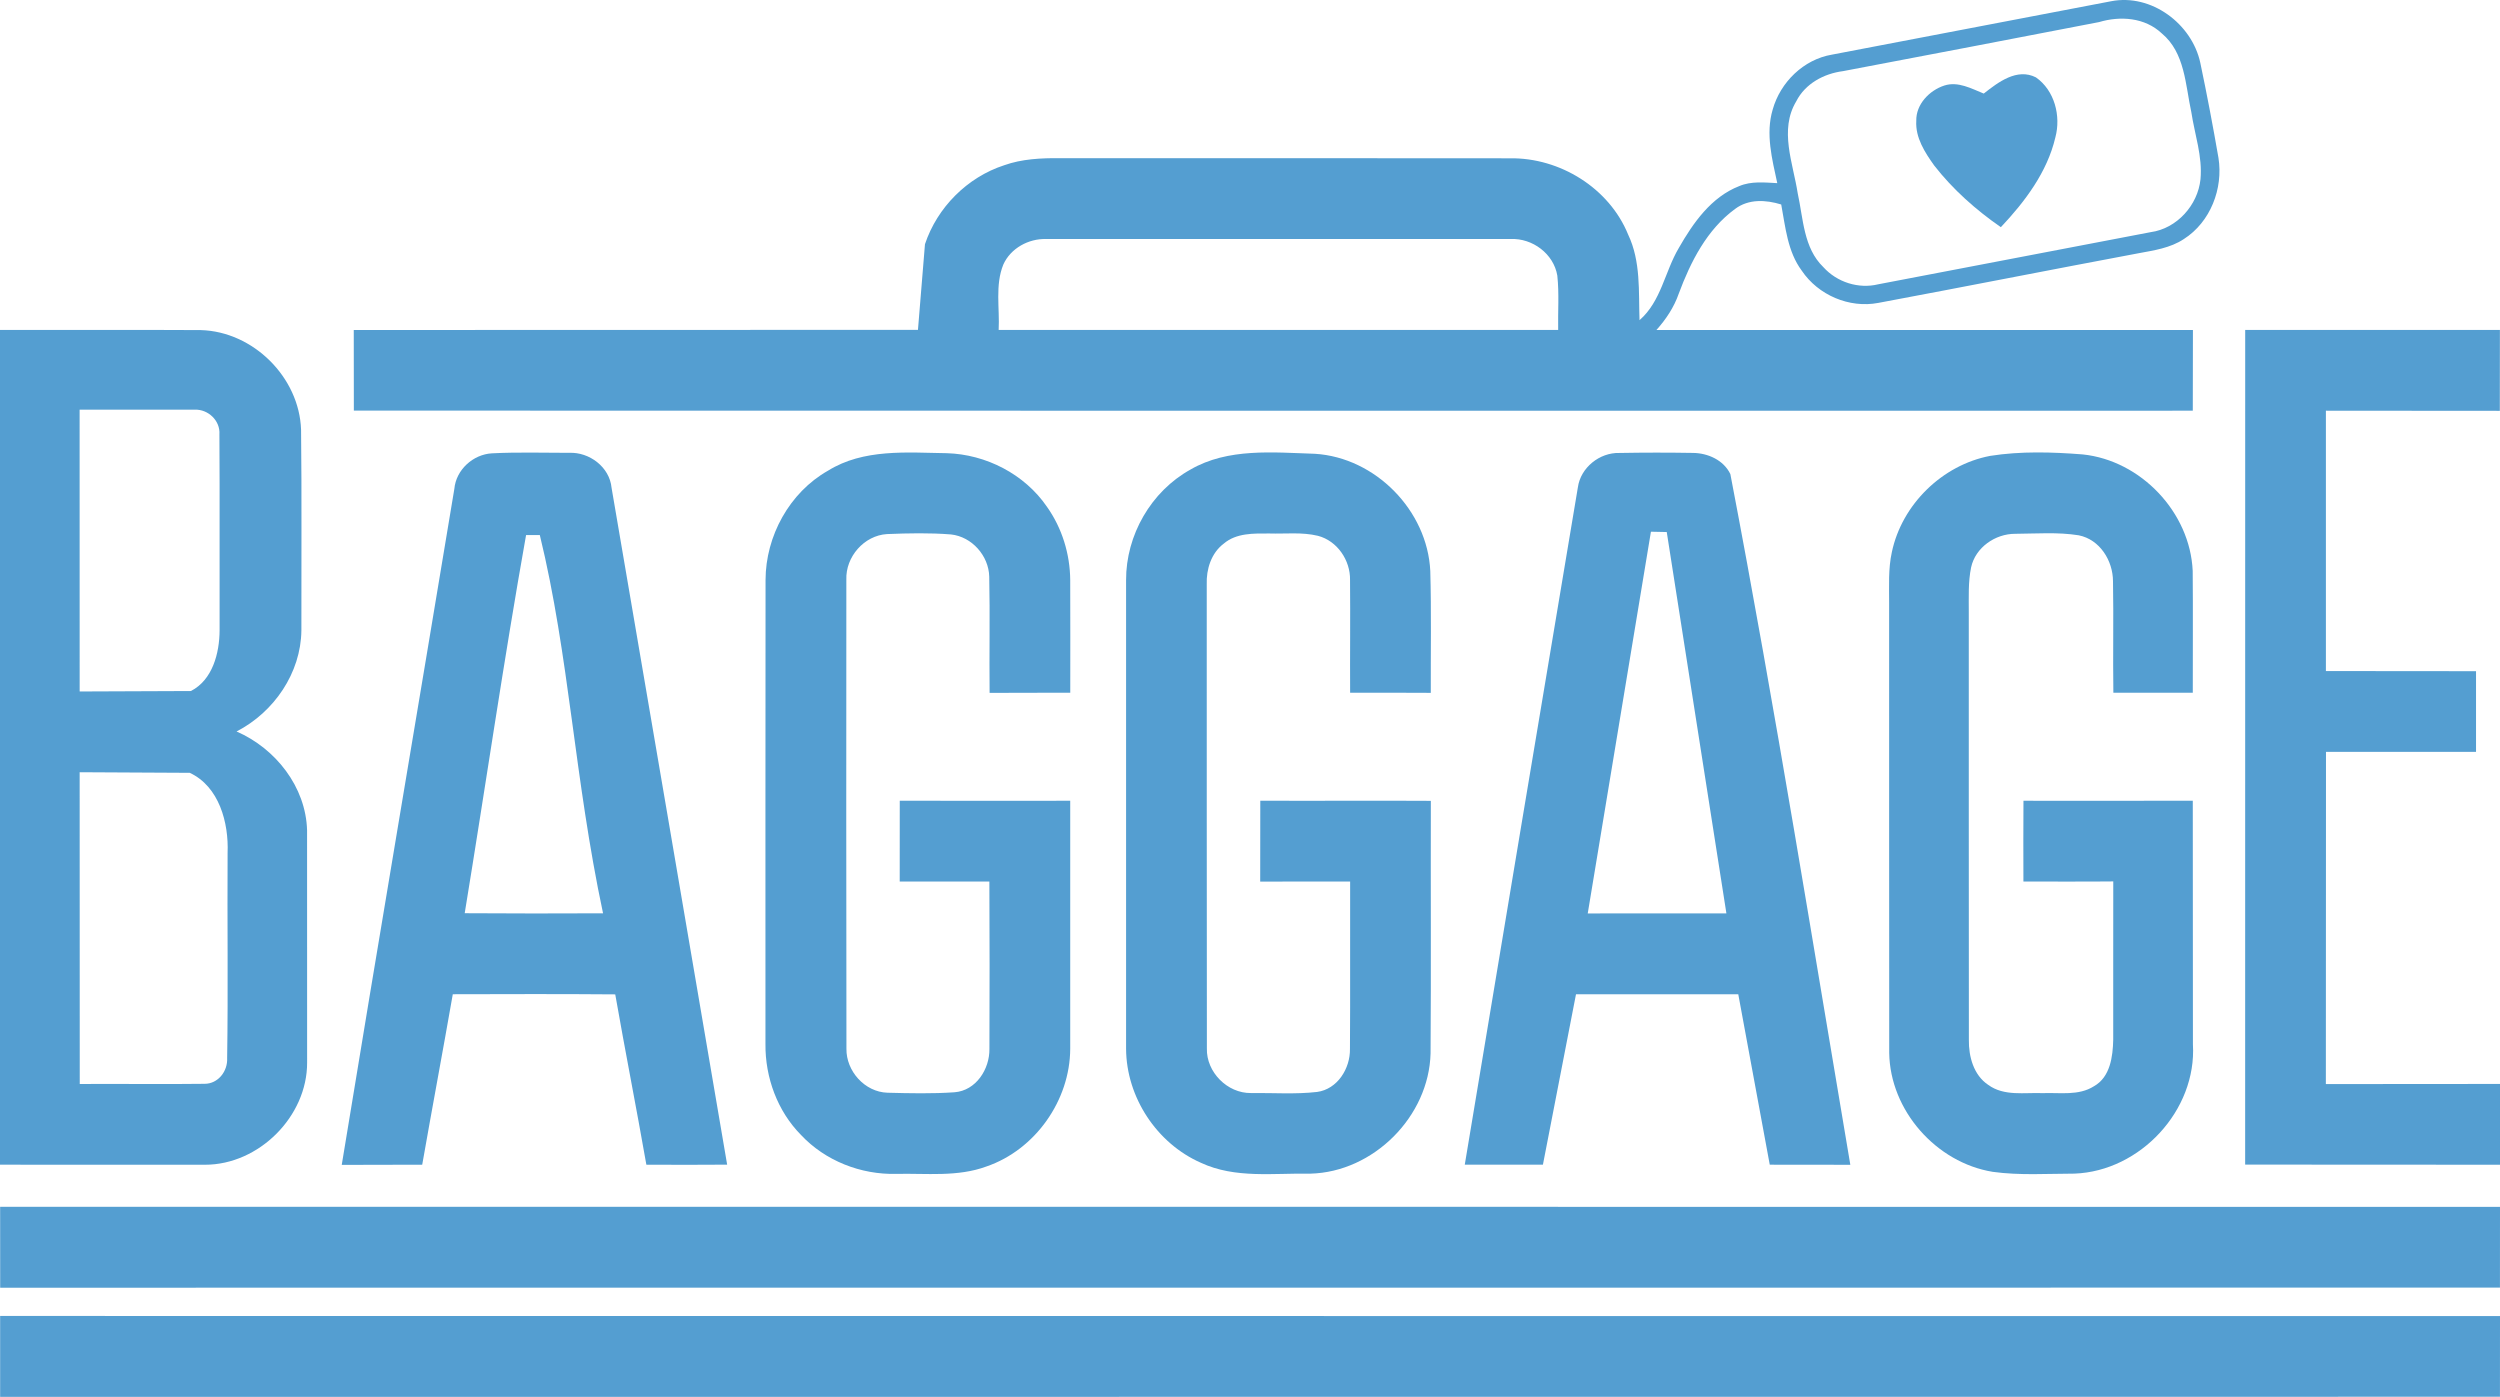
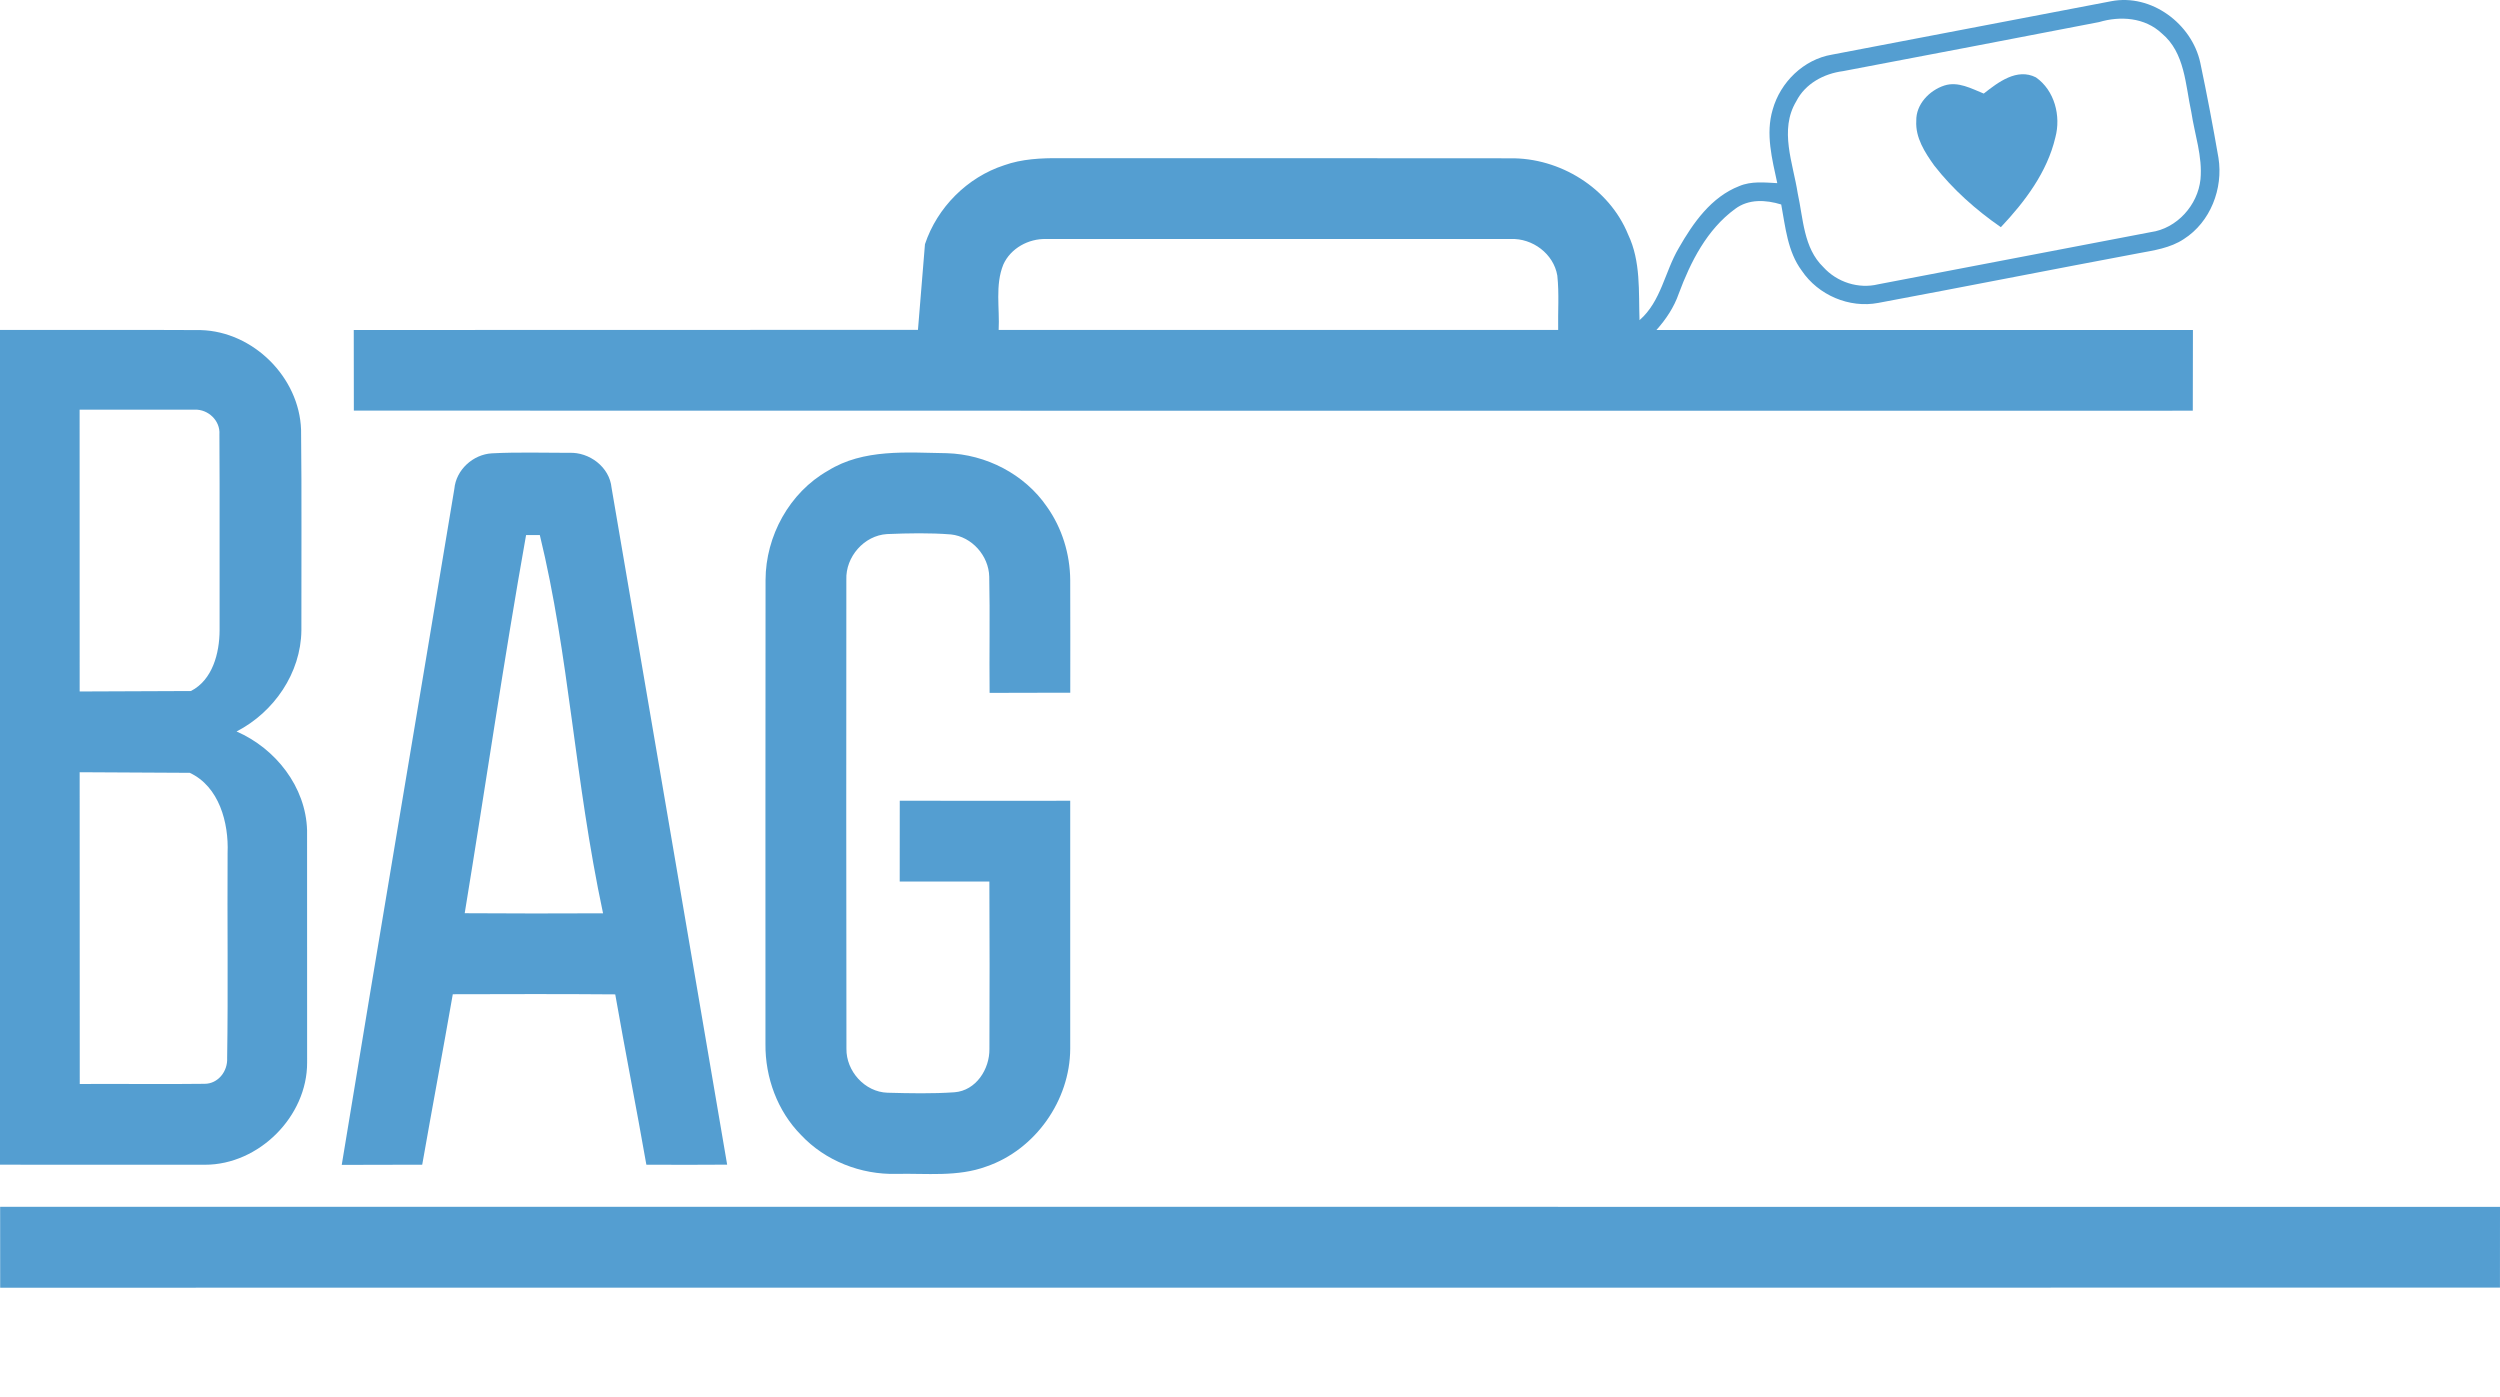
<svg xmlns="http://www.w3.org/2000/svg" xmlns:ns1="http://sodipodi.sourceforge.net/DTD/sodipodi-0.dtd" xmlns:ns2="http://www.inkscape.org/namespaces/inkscape" width="549.54pt" height="307.059pt" viewBox="0 0 549.54 307.059" version="1.1" id="svg26" ns1:docname="--File-baggge-logo.svg" ns2:version="1.0.2 (e86c870879, 2021-01-15)">
  <defs id="defs30" />
  <ns1:namedview pagecolor="#ffffff" bordercolor="#666666" borderopacity="1" objecttolerance="10" gridtolerance="10" guidetolerance="10" ns2:pageopacity="0" ns2:pageshadow="2" ns2:window-width="1920" ns2:window-height="1001" id="namedview28" showgrid="false" fit-margin-top="0" fit-margin-left="0" fit-margin-right="0" fit-margin-bottom="0" ns2:zoom="0.83281465" ns2:cx="445.63608" ns2:cy="314.31769" ns2:window-x="-9" ns2:window-y="-9" ns2:window-maximized="1" ns2:current-layer="svg26" />
  <g id="#ffffffff" transform="translate(-70.98,-107.471)" />
  <g id="#241f21ff" style="fill:#549ed1;fill-opacity:1" transform="translate(-70.98,-107.471)">
    <path fill="#241f21" opacity="1" d="m 473.68,119.48 c 20.46,-3.92 40.92,-7.81 61.38,-11.74 8.81,-1.71 17.73,4.95 19.58,13.53 1.46,6.93 2.78,13.9 3.99,20.88 1.08,6.77 -1.76,14.14 -7.61,17.87 -2.97,1.98 -6.58,2.49 -10.01,3.13 -19.05,3.57 -38.07,7.34 -57.13,10.9 -6.4,1.23 -13.23,-1.71 -16.85,-7.09 -3.12,-4.2 -3.58,-9.57 -4.51,-14.54 -3.38,-1.04 -7.17,-1.26 -10.14,0.98 -6.17,4.5 -9.78,11.61 -12.38,18.61 -1.04,3 -2.81,5.65 -4.91,8 39.31,-0.01 78.62,-0.01 117.93,0 -0.03,5.91 -0.01,11.82 -0.03,17.74 -134.74,-0.01 -269.49,0.04 -404.23,-0.02 l -0.02,-17.72 124.02,-0.03 1.54,-18.83 c 2.69,-8.08 9.3,-14.71 17.4,-17.35 3.92,-1.4 8.13,-1.59 12.25,-1.56 32.99,0.03 65.97,-0.03 98.96,0.03 10.96,-0.16 21.81,6.54 25.97,16.79 2.79,5.87 2.28,12.48 2.49,18.79 4.75,-4.12 5.55,-10.65 8.62,-15.84 3.16,-5.53 7.13,-11.23 13.3,-13.63 2.65,-1.13 5.57,-0.79 8.36,-0.65 -1.13,-5.27 -2.6,-10.83 -1.01,-16.16 1.68,-6.02 6.8,-11.04 13.04,-12.09 m 58.69,-7.15 c -18.75,3.65 -37.51,7.2 -56.27,10.78 -4.2,0.54 -8.32,2.75 -10.28,6.64 -3.78,6.28 -0.7,13.59 0.32,20.19 1.23,5.57 1.26,12.03 5.65,16.26 2.99,3.31 7.72,4.83 12.07,3.76 19.96,-3.8 39.92,-7.63 59.88,-11.46 5.75,-0.79 10.35,-5.92 10.94,-11.62 0.47,-5 -1.27,-9.84 -2.01,-14.73 -1.31,-6 -1.38,-13.09 -6.5,-17.34 -3.71,-3.5 -9.11,-3.88 -13.8,-2.48 m -240.84,53.28 c -1.85,4.55 -0.78,9.61 -1.03,14.38 41,0.01 82,0.01 122.99,0.01 -0.08,-3.99 0.24,-7.99 -0.19,-11.96 -0.81,-4.79 -5.46,-8.24 -10.25,-8.03 -34.05,-0.01 -68.1,-0.01 -102.15,0 -3.84,-0.1 -7.76,2.03 -9.37,5.6 z" id="path3" ns1:nodetypes="cccccccccccccccccccccccccccccccccccccccccccccc" style="fill:#549ed1;fill-opacity:1" />
    <path fill="#241f21" opacity="1" d="m 507.04,128.04 c 3.15,-2.48 7.3,-5.68 11.47,-3.56 4.1,2.87 5.54,8.48 4.27,13.2 -1.79,7.63 -6.69,14.12 -11.98,19.73 -5.48,-3.8 -10.54,-8.28 -14.65,-13.56 -2.05,-2.87 -4.16,-6.12 -3.94,-9.81 -0.09,-3.62 2.87,-6.7 6.17,-7.77 3,-0.97 5.94,0.67 8.66,1.77 z" id="path5" style="fill:#549ed1;fill-opacity:1" />
    <path fill="#241f21" opacity="1" d="m 70.98,180 c 14.71,0.02 29.42,-0.05 44.12,0.03 11.54,0.31 21.68,10.38 22.06,21.91 0.17,14.7 0.04,29.41 0.07,44.11 -0.11,9.36 -6.02,17.97 -14.25,22.21 8.58,3.74 15.23,12.17 15.5,21.71 0.02,17.01 0.01,34.03 0.01,51.05 0.05,11.86 -10.62,22.5 -22.47,22.48 -15.01,0 -30.03,0.01 -45.04,-0.01 V 180 m 17.5,17.52 0.01,61.95 24.45,-0.1 c 4.78,-2.44 6.28,-8.35 6.31,-13.32 -0.04,-14.37 0.05,-28.74 -0.04,-43.1 0.21,-3.01 -2.47,-5.54 -5.42,-5.43 H 88.48 m 0.01,79.7 0.02,68.53 c 9.14,-0.06 18.29,0.08 27.43,-0.04 2.99,0.01 5.12,-2.78 4.97,-5.64 0.23,-15.04 0.01,-30.09 0.1,-45.13 0.27,-6.6 -1.85,-14.58 -8.32,-17.59 z" id="path7" ns1:nodetypes="cccccccccccccccccccccccc" style="fill:#549ed1;fill-opacity:1" />
-     <path fill="#241f21" opacity="1" d="m 564.51,180 55.99,-0.01 -0.02,17.79 -38.23,-0.03 v 57.23 l 33,0.03 v 17.74 l -32.98,-0.01 -0.03,73.03 38.28,-0.03 v 17.76 l -56.02,-0.03 z" id="path9" ns1:nodetypes="ccccccccccccc" style="fill:#549ed1;fill-opacity:1" />
    <path fill="#241f21" opacity="1" d="m 170.85,214.94 c 0.38,-4.2 4.11,-7.59 8.27,-7.82 5.65,-0.29 11.32,-0.11 16.97,-0.11 4.44,-0.2 8.88,3.12 9.32,7.67 8.45,49.6 16.99,99.19 25.41,148.8 -5.92,0.04 -11.84,0.05 -17.76,0.01 -2.19,-12.5 -4.65,-24.95 -6.84,-37.44 -11.9,-0.1 -23.81,-0.06 -35.71,-0.03 -2.18,12.5 -4.53,24.97 -6.72,37.47 -5.9,0.02 -11.8,0.02 -17.69,0.04 8.12,-49.55 16.54,-99.06 24.75,-148.59 m 15.77,10.14 c -4.92,27.63 -8.95,55.42 -13.49,83.13 10.14,0.08 20.28,0.06 30.41,0.02 -6.321,-29.712 -7.409,-56.519 -13.9,-83.15 -1.01,-0.01 -2.01,-0.01 -3.02,0 z" id="path11" ns1:nodetypes="cccccccccccccccc" style="fill:#549ed1;fill-opacity:1" />
    <path fill="#241f21" opacity="1" d="m 252.98,210.94 c 7.79,-4.86 17.34,-3.99 26.11,-3.85 8.63,0.25 17.12,4.61 22.02,11.77 3.32,4.67 5.08,10.39 5.12,16.12 0.05,8.26 0,16.52 0.01,24.77 -5.91,0.01 -11.82,-0.01 -17.73,0.03 -0.09,-8.52 0.1,-17.03 -0.08,-25.55 -0.11,-4.59 -3.8,-8.78 -8.41,-9.28 -4.67,-0.37 -9.38,-0.27 -14.05,-0.08 -5.05,0.3 -9.14,5.01 -8.95,10.03 -0.01,34.36 -0.05,68.73 0.02,103.09 -0.08,4.93 4.04,9.53 9.02,9.68 4.91,0.13 9.84,0.24 14.74,-0.1 4.73,-0.37 7.73,-5.08 7.67,-9.53 0.05,-12.27 0.05,-24.54 -0.01,-36.8 -6.57,-0.01 -13.14,-0.01 -19.71,0.01 0.02,-5.93 0,-11.85 0.01,-17.77 12.49,0.04 24.98,0.03 37.47,0.01 -0.01,18.18 0.02,36.36 0,54.54 -0.05,11.32 -7.68,22.17 -18.41,25.85 -6.35,2.35 -13.21,1.48 -19.82,1.63 -7.77,0.2 -15.62,-2.86 -20.95,-8.56 -5.18,-5.24 -7.88,-12.63 -7.81,-19.96 0.01,-34.01 -0.03,-68.02 0.02,-102.02 0.02,-9.66 5.26,-19.24 13.72,-24.03 z" id="path13" style="fill:#549ed1;fill-opacity:1" />
-     <path fill="#241f21" opacity="1" d="m 332.66,210.69 c 8.27,-4.8 18.21,-3.76 27.36,-3.47 13.3,0.82 24.73,12.47 25.36,25.77 0.25,8.92 0.08,17.85 0.11,26.78 -5.91,-0.04 -11.82,-0.03 -17.73,-0.02 -0.05,-8.26 0.06,-16.52 -0.02,-24.77 0.09,-4.34 -2.8,-8.62 -7.06,-9.73 -3.5,-0.85 -7.14,-0.4 -10.7,-0.51 -3.41,-0.01 -7.24,-0.13 -9.99,2.22 -2.76,2.07 -3.87,5.63 -3.75,8.97 0.03,34.01 -0.03,68.01 0.03,102.01 -0.14,5.2 4.51,9.87 9.69,9.8 4.84,-0.06 9.71,0.31 14.52,-0.24 4.51,-0.6 7.32,-5.18 7.24,-9.47 0.09,-12.26 0,-24.52 0.04,-36.78 -6.59,0.03 -13.18,-0.04 -19.77,0.01 0.01,-5.93 0,-11.85 0.02,-17.78 12.5,0.06 24.99,-0.05 37.49,0.03 -0.05,18.5 0.07,37 -0.06,55.49 -0.34,13.89 -12.54,26.11 -26.43,26.46 -8.03,-0.15 -16.52,1.13 -24.05,-2.39 -9.72,-4.27 -16.39,-14.43 -16.45,-25.05 -0.01,-34.34 -0.01,-68.67 0,-103.01 -0.04,-9.89 5.49,-19.53 14.15,-24.32 z" id="path15" style="fill:#549ed1;fill-opacity:1" />
-     <path fill="#241f21" opacity="1" d="m 417.82,214.61 c 0.59,-4.34 4.78,-7.7 9.13,-7.57 5.38,-0.1 10.77,-0.1 16.15,-0.01 3.3,0.03 6.75,1.57 8.24,4.65 9.893,51.579 18.743,106.855 26.37,151.83 L 460,363.49 453.08,326.02 h -35.67 l -7.27,37.46 -17.18,0.01 c 8.25,-49.63 16.54,-99.26 24.86,-148.88 m 16.06,9.74 -13.89,83.91 30.48,-0.01 -13.111,-83.827 z" id="path17" ns1:nodetypes="cccccccccccccccc" style="fill:#549ed1;fill-opacity:1" />
-     <path fill="#241f21" opacity="1" d="m 508.45,207.68 c 6.71,-1.06 13.6,-0.85 20.35,-0.32 12.81,1.34 23.6,12.74 24.17,25.61 0.08,8.92 0.01,17.85 0.02,26.77 -5.82,0 -11.64,-0.01 -17.46,0.01 -0.12,-8.17 0.07,-16.35 -0.08,-24.51 -0.01,-4.52 -2.89,-9.18 -7.53,-10.1 -4.61,-0.74 -9.32,-0.36 -13.97,-0.33 -4.38,-0.01 -8.74,3 -9.69,7.38 -0.66,3.22 -0.5,6.54 -0.51,9.82 0.03,31.34 -0.03,62.69 0.02,94.04 -0.05,3.67 1.03,7.74 4.25,9.89 3.48,2.55 7.97,1.66 11.98,1.82 3.76,-0.15 7.9,0.63 11.27,-1.52 3.57,-2 4.15,-6.52 4.23,-10.22 0.02,-11.6 -0.02,-23.2 0.01,-34.8 -6.59,0.07 -13.17,0.01 -19.75,0.03 -0.01,-5.92 -0.04,-11.84 0.01,-17.76 12.41,0 24.81,0.03 37.22,-0.01 0.05,17.85 -0.02,35.71 0.03,53.57 0.85,14.48 -11.58,27.85 -26.01,28.4 -5.99,0.01 -12.04,0.43 -17.99,-0.39 -12.44,-2.03 -22.57,-13.49 -22.76,-26.14 -0.04,-32.97 0,-65.94 -0.02,-98.91 0.01,-3.73 -0.21,-7.51 0.6,-11.18 2.21,-10.48 11.09,-19.15 21.61,-21.15 z" id="path19" style="fill:#549ed1;fill-opacity:1" />
    <path fill="#241f21" opacity="1" d="m 71.01,372.74 549.51,0.02 -0.01,17.75 -549.49,0.02 z" id="path21" ns1:nodetypes="ccccc" style="fill:#549ed1;fill-opacity:1" />
-     <path fill="#241f21" opacity="1" d="m 71.01,396.74 549.51,0.03 -0.01,17.73 -549.5,0.03 z" id="path23" ns1:nodetypes="ccccc" style="fill:#549ed1;fill-opacity:1" />
  </g>
</svg>